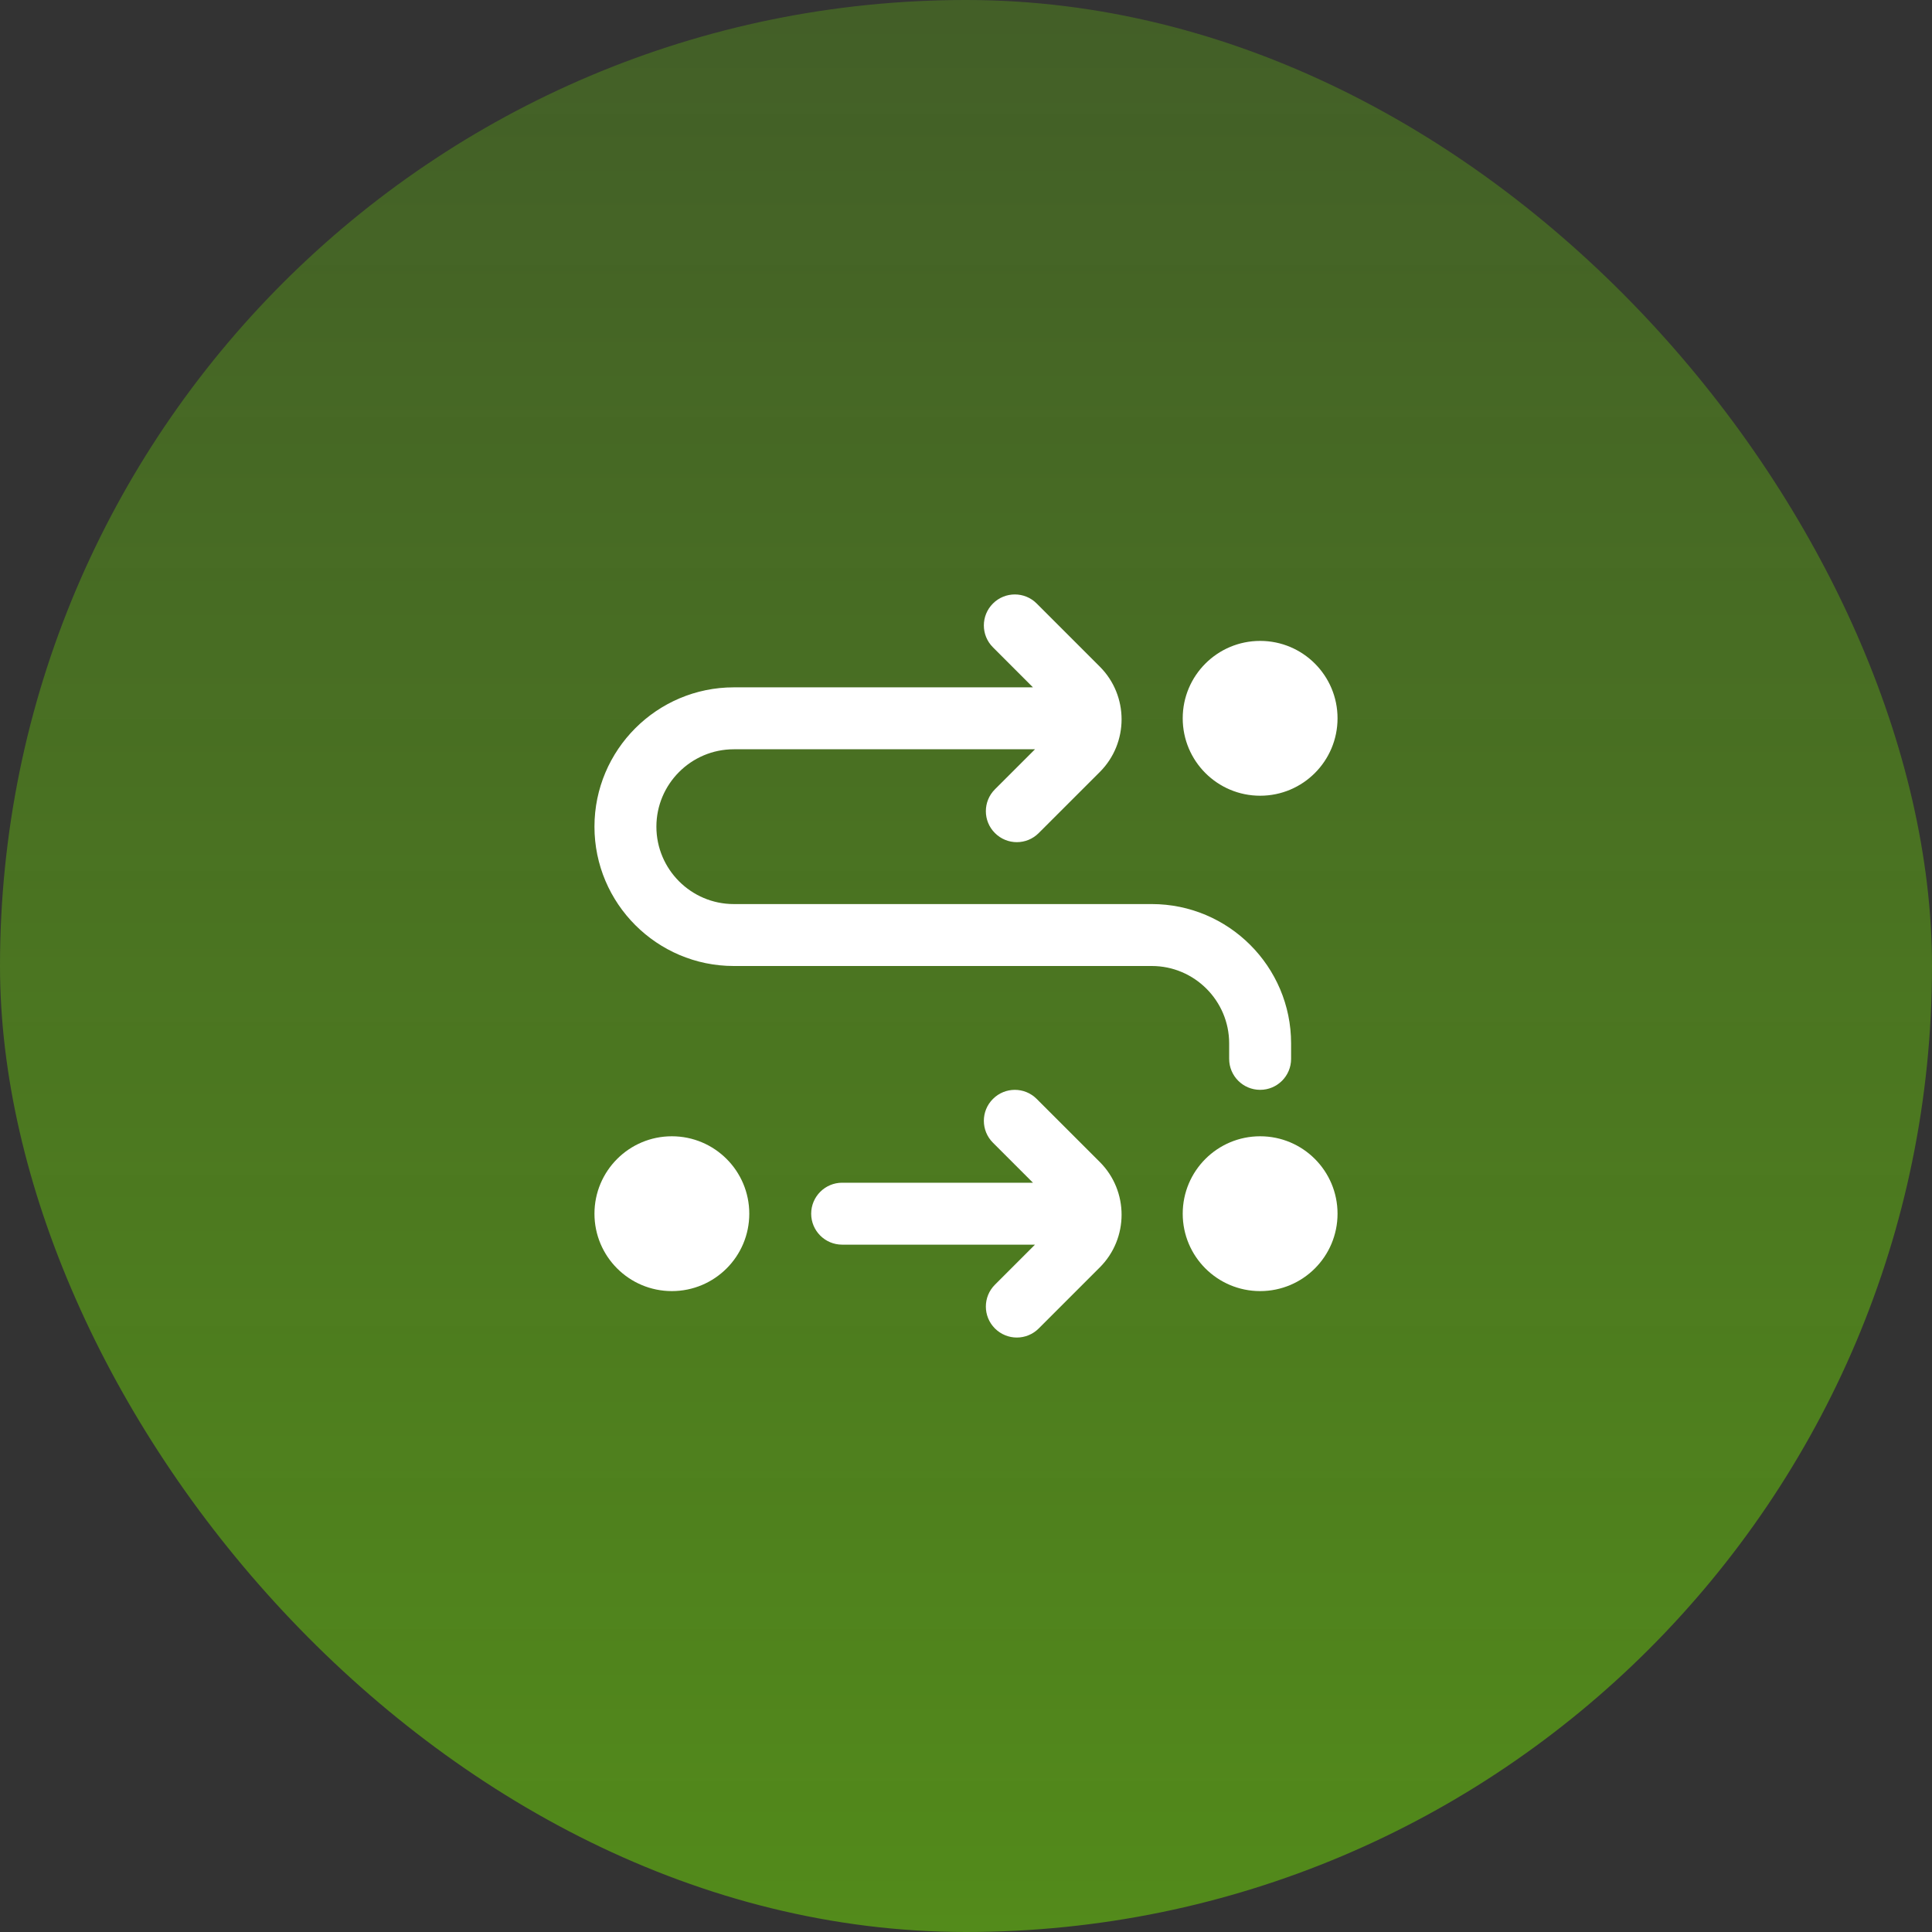
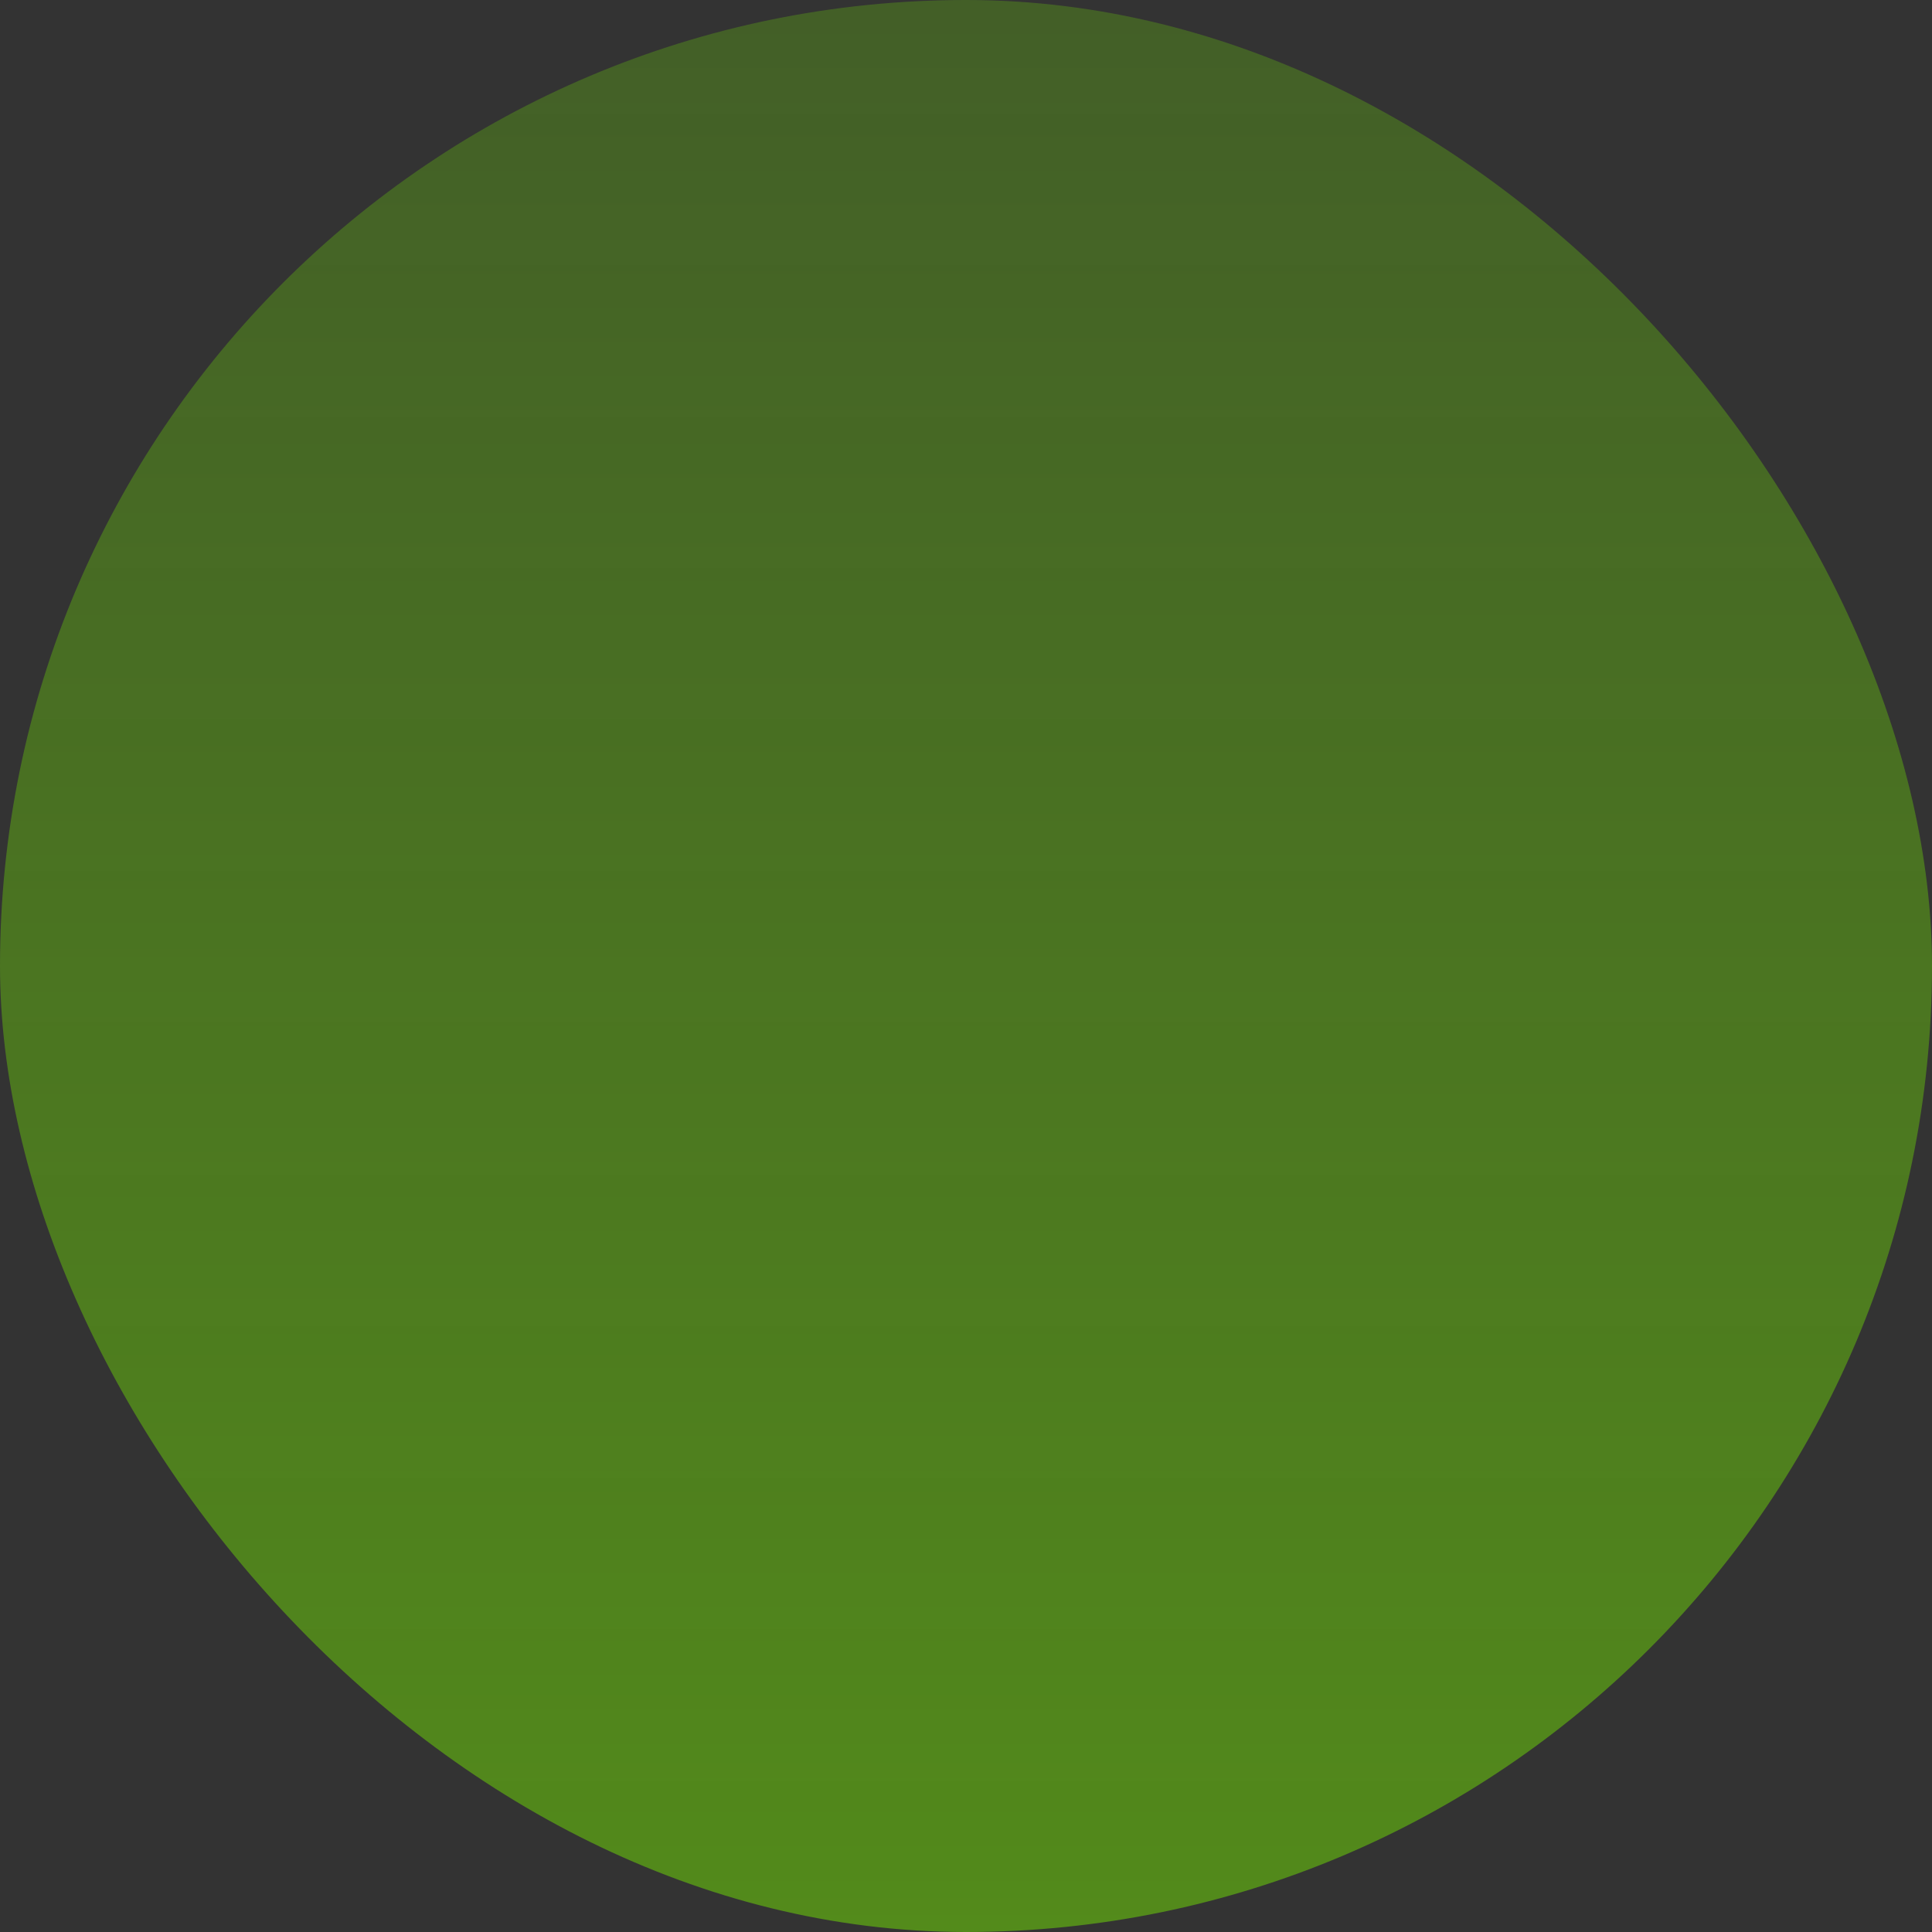
<svg xmlns="http://www.w3.org/2000/svg" width="52" height="52" viewBox="0 0 52 52" fill="none">
  <rect x="0" y="0" width="52" height="52" fill="#333333" stroke="none" />
  <rect width="52" height="52" rx="26" fill="url(#paint0_linear_9_4270)" fill-opacity="0.5" />
  <g clip-path="url(#clip0_9_4270)">
-     <path d="M20.167 32.667C20.167 33.818 19.234 34.75 18.083 34.75C16.933 34.75 16 33.818 16 32.667C16 31.516 16.933 30.583 18.083 30.583C19.234 30.583 20.167 31.516 20.167 32.667ZM33.917 21.417C35.068 21.417 36 20.484 36 19.333C36 18.183 35.068 17.25 33.917 17.25C32.766 17.25 31.833 18.183 31.833 19.333C31.833 20.484 32.766 21.417 33.917 21.417ZM33.083 28.083V28.5C33.083 28.96 33.457 29.333 33.917 29.333C34.377 29.333 34.75 28.96 34.75 28.5V28.083C34.75 26.016 33.068 24.333 31 24.333H19.75C18.602 24.333 17.667 23.398 17.667 22.25C17.667 21.102 18.602 20.167 19.75 20.167H27.857L26.779 21.244C26.453 21.57 26.453 22.097 26.779 22.422C26.942 22.585 27.155 22.667 27.368 22.667C27.582 22.667 27.795 22.585 27.957 22.422L29.601 20.779C30.383 19.997 30.383 18.724 29.601 17.942L27.903 16.244C27.578 15.918 27.051 15.918 26.725 16.244C26.399 16.57 26.399 17.097 26.725 17.422L27.802 18.5H19.75C17.683 18.5 16 20.183 16 22.25C16 24.317 17.683 26 19.75 26H31C32.148 26 33.083 26.935 33.083 28.083ZM33.917 30.583C32.766 30.583 31.833 31.516 31.833 32.667C31.833 33.818 32.766 34.75 33.917 34.75C35.068 34.75 36 33.818 36 32.667C36 31.516 35.068 30.583 33.917 30.583ZM27.903 29.578C27.578 29.252 27.051 29.252 26.725 29.578C26.399 29.903 26.399 30.43 26.725 30.756L27.802 31.833H22.667C22.207 31.833 21.833 32.207 21.833 32.667C21.833 33.127 22.207 33.5 22.667 33.5H27.857L26.779 34.578C26.453 34.903 26.453 35.43 26.779 35.756C26.942 35.918 27.155 36 27.368 36C27.582 36 27.795 35.918 27.957 35.756L29.601 34.112C30.383 33.331 30.383 32.057 29.601 31.275L27.903 29.578Z" fill="white" />
-   </g>
+     </g>
  <defs>
    <linearGradient id="paint0_linear_9_4270" x1="26" y1="0" x2="26" y2="52" gradientUnits="userSpaceOnUse">
      <stop stop-color="#72E202" stop-opacity="0.5" />
      <stop offset="1" stop-color="#72E202" />
    </linearGradient>
    <clipPath id="clip0_9_4270">
      <rect width="20" height="20" fill="white" transform="translate(16 16)" />
    </clipPath>
  </defs>
</svg>